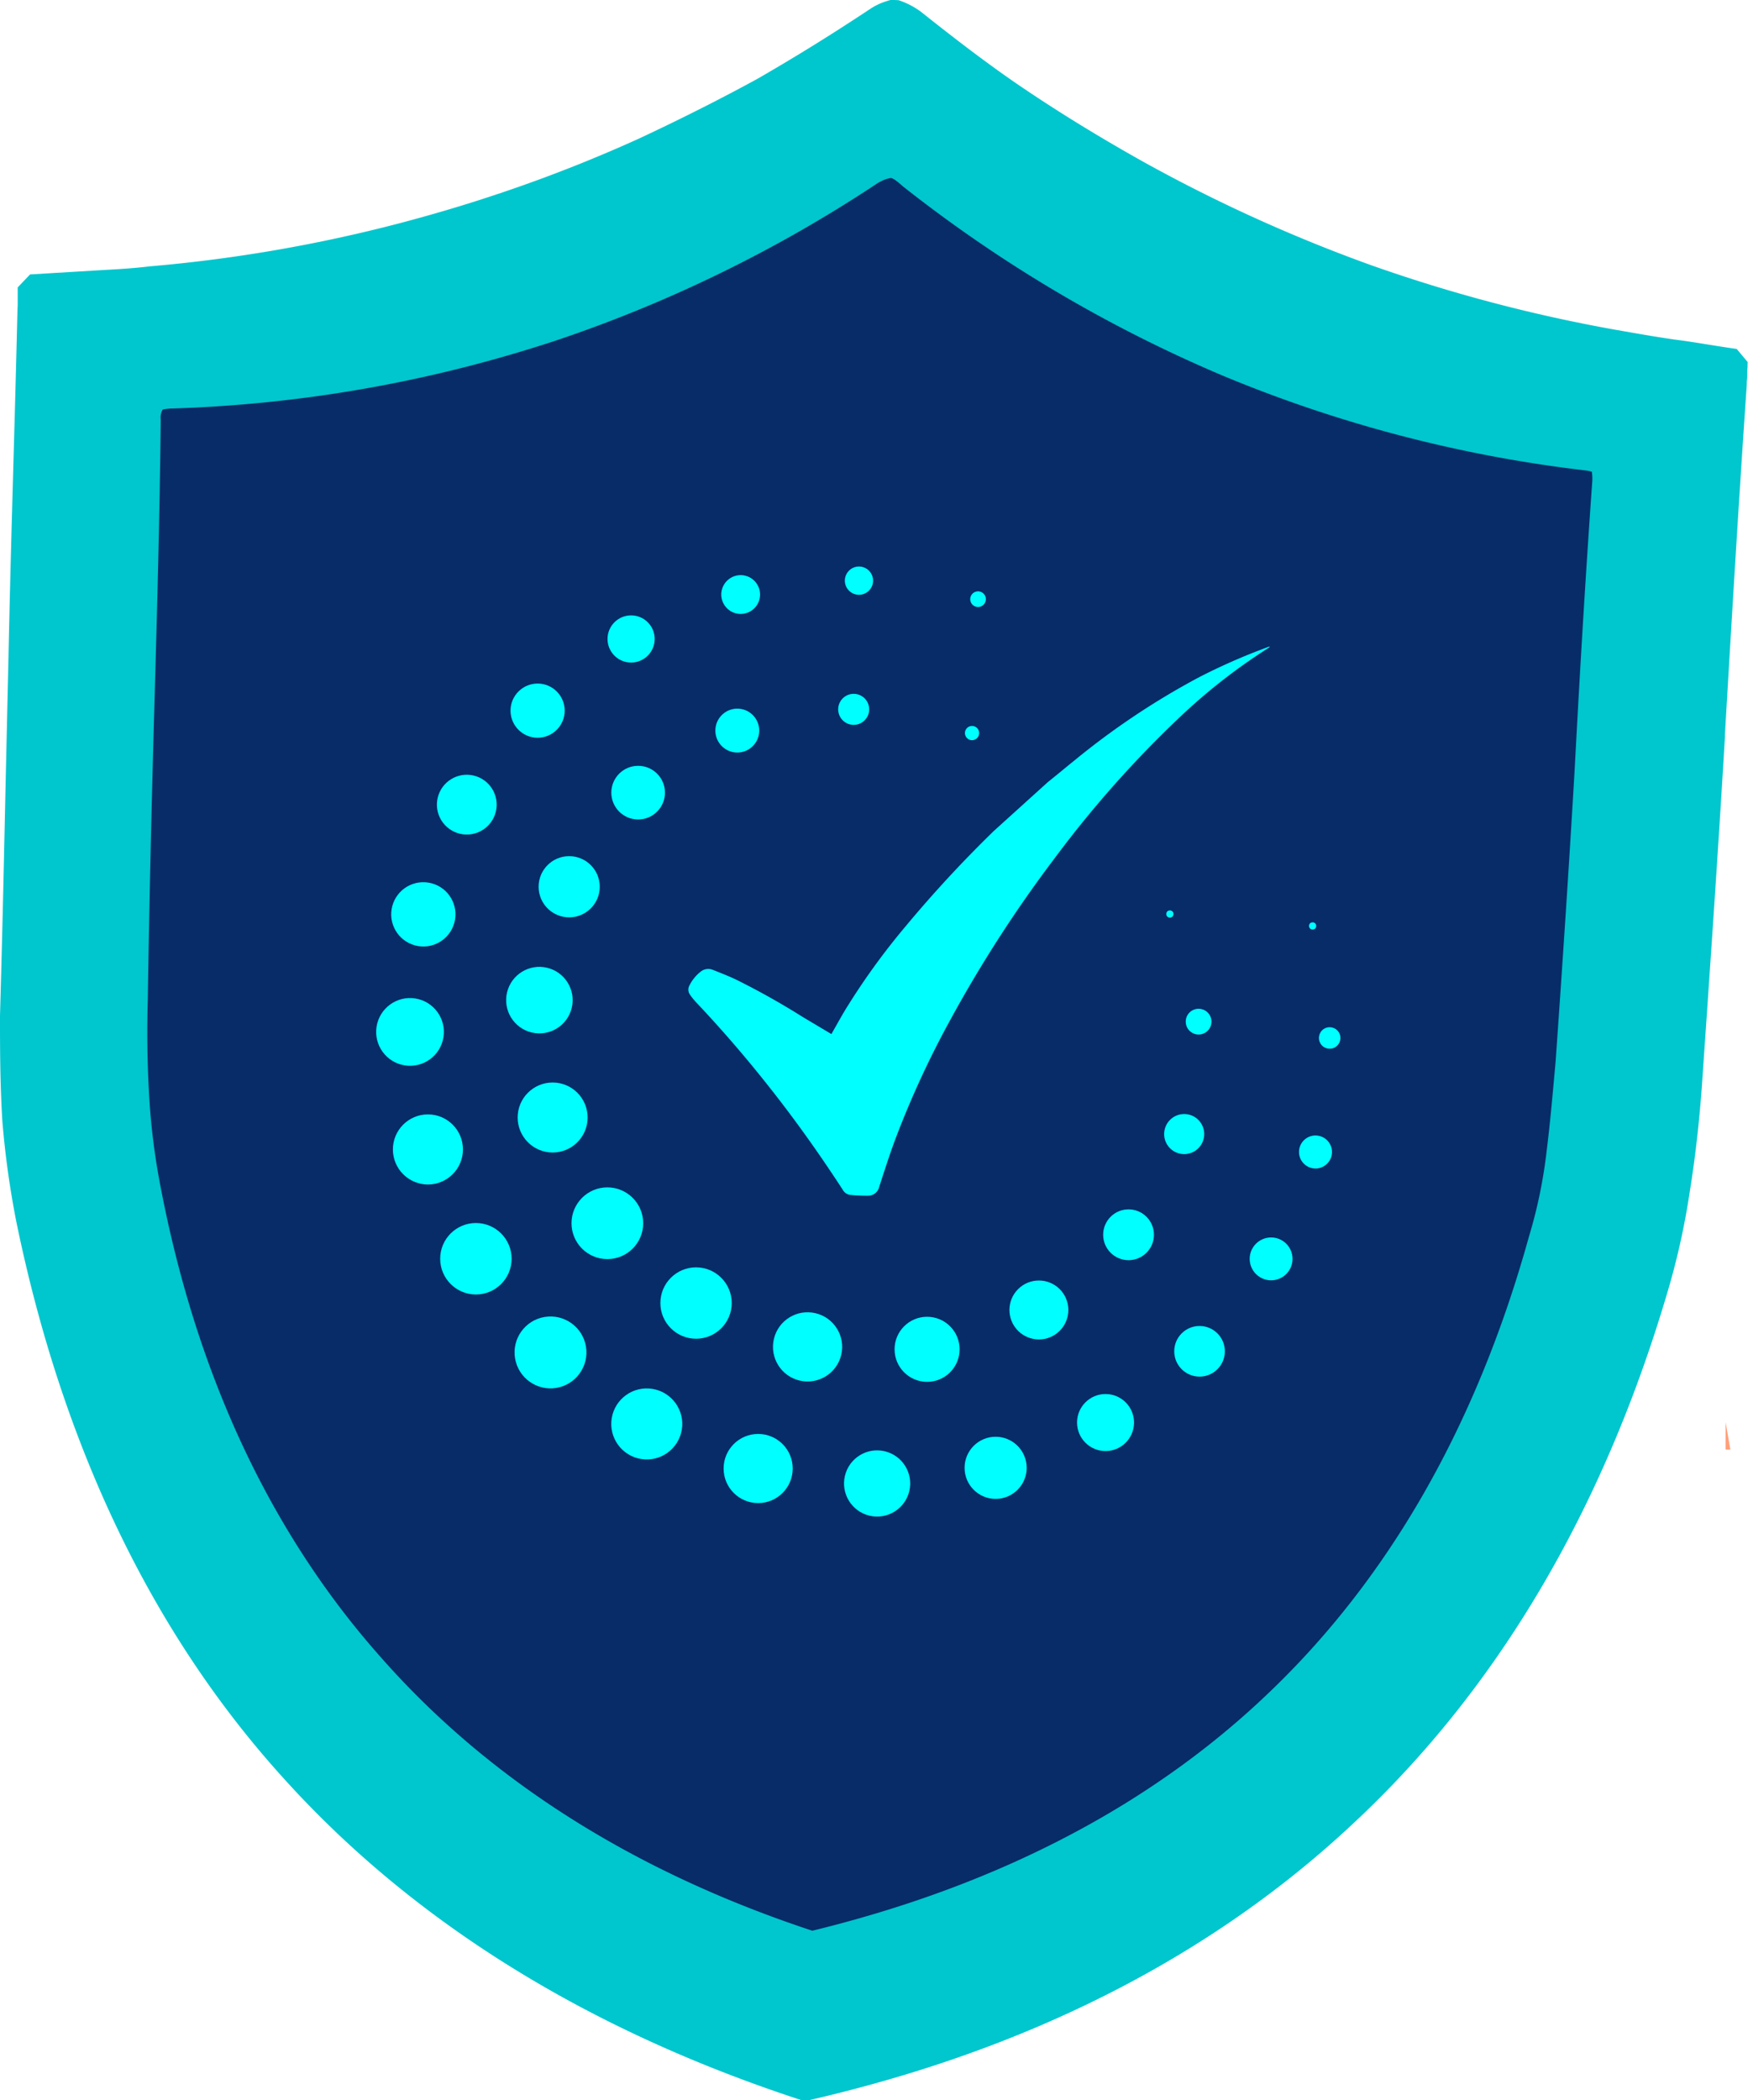
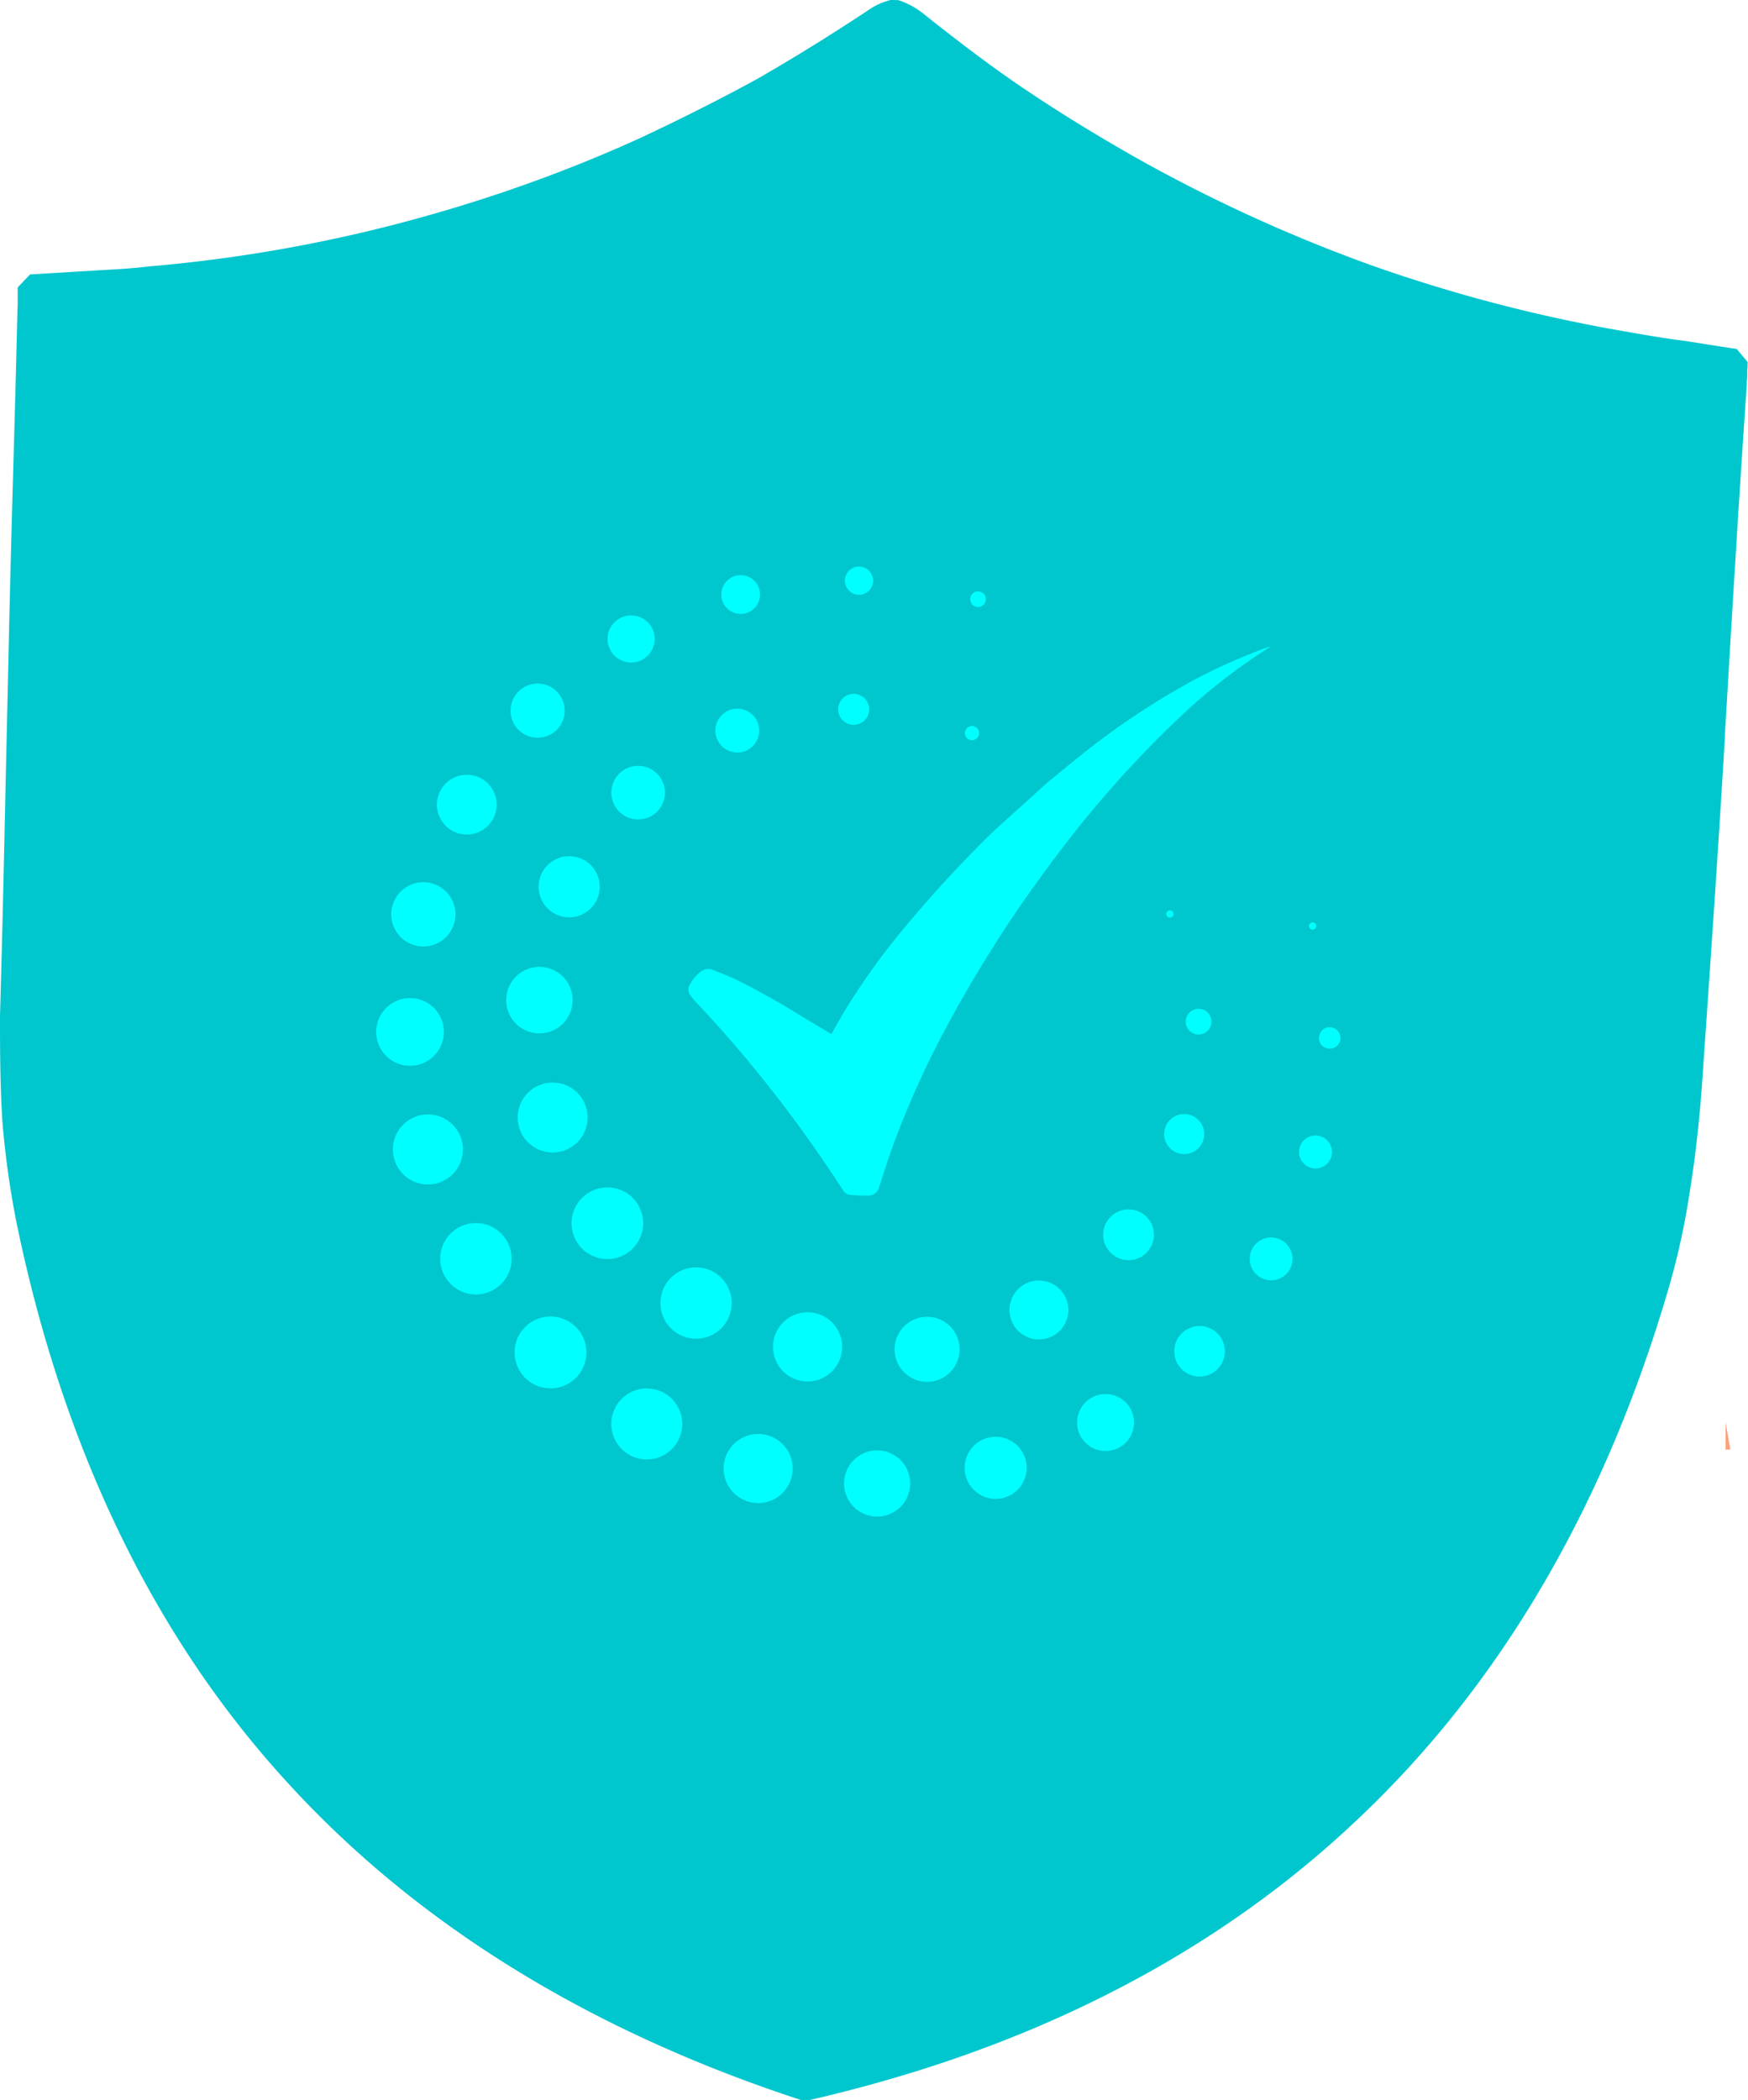
<svg xmlns="http://www.w3.org/2000/svg" id="Layer_1" data-name="Layer 1" viewBox="0 0 404.77 486.11">
  <defs>
    <style>.cls-1{fill:#ffa07a;}.cls-2{fill:#00c6ce;}.cls-3{fill:#072c68;}.cls-4{fill:aqua;}</style>
  </defs>
  <polygon class="cls-1" points="399.58 329.16 399.58 335.52 400.69 335.52 399.58 329.16" />
  <path class="cls-2" d="M455.55,93.6c-2.76-.4-5.26-.8-7.69-1.19s-4.51-.72-6.8-1c-4.62-.67-9-1.45-13.45-2.23A358.36,358.36,0,0,1,371,74.25,360.53,360.53,0,0,1,317.64,50c-8.9-5-17.73-10.35-26.25-16.06-9-6-17.61-12.72-24.73-18.37a18.14,18.14,0,0,0-5.23-2.7l-1.71-.07s-.45.11-1.12.33a14.77,14.77,0,0,0-3.47,1.61c-8.95,5.94-17.58,11.29-26.32,16.32-8.68,4.74-17.94,9.4-27.49,13.86a338.75,338.75,0,0,1-33.66,13.14c-7,2.33-14.34,4.49-21.7,6.43a345,345,0,0,1-58,10c-3.69.45-7.27.65-11,.86l-16.61,1-2.86,3v2.88c0,.42,0,.77,0,1.12s-.05.93-.06,1.41q-.41,17.17-.91,34.4c-.44,15.69-.88,31.43-1.19,47.22q-.48,20.33-.92,40.77T53.39,248c0,7,0,15.27.53,24.08a207.71,207.71,0,0,0,3.27,23.61c10.65,51.78,31.38,95,61.58,128.41,30,33.37,70.37,58.53,120.13,74.79l1.62.08c10.41-2.39,20.59-5.22,30.25-8.42h0c37.52-12.41,69.83-31.15,96-55.7,33.29-31,57.74-72.28,72.65-122.63a169.86,169.86,0,0,0,5.25-23.54c1.2-7.39,2.13-15.42,2.77-23.9,1.85-26.66,3.77-54.23,5.38-81.45l0-.56c1.56-26.44,3.18-53.77,5.06-80.94,0-.41,0-.77.05-1.12s.05-.93.05-1.48,0-.77.05-1.12,0-.92.06-1.47Z" transform="translate(-53.39 -12.83)" />
-   <path class="cls-3" d="M411.54,279.17A112.29,112.29,0,0,1,407.45,299c-12.17,43.89-32.71,79.68-61.07,106.4-22.17,21-49.94,37.12-82.56,47.91-7.16,2.37-14.67,4.52-22.33,6.39-41.23-13.6-74.76-34.81-99.7-63.05-26.08-29.25-43.45-66.72-51.64-111.4A157.7,157.7,0,0,1,87.85,265c-.37-6.8-.45-13.79-.24-20.82.31-20.32.8-42.23,1.5-67,.62-21.92,1.26-44.58,1.5-67.24a3.59,3.59,0,0,1,.47-2.34l.07,0a12,12,0,0,1,2.3-.23,314.6,314.6,0,0,0,85-14.54l3.13-1a317.37,317.37,0,0,0,74.66-36.36,9.89,9.89,0,0,1,2.34-1.18,8,8,0,0,1,1.1-.27c.52.11,1.2.52,2.77,1.93a322,322,0,0,0,74.26,43.9,313.16,313.16,0,0,0,83.37,21.81A11.71,11.71,0,0,1,422,122a11.06,11.06,0,0,1,.08,2.52c-1.4,19.68-2.67,40.34-4.09,67-1.22,20.79-2.7,43.33-4.38,67C413,265.23,412.41,272.23,411.54,279.17Z" transform="translate(-53.39 -12.83)" />
  <path class="cls-4" d="M295.7,194.12l.69-.56c2-1.6,3.9-3.2,5.86-4.77a175.38,175.38,0,0,1,28.83-19.23,142,142,0,0,1,16-7,.55.55,0,0,1,.4,0l-1.75,1.13a134.87,134.87,0,0,0-18.84,14.84,251.33,251.33,0,0,0-29.27,32.92,300,300,0,0,0-24.13,37.35,216.48,216.48,0,0,0-12.75,27.63c-1.37,3.66-2.55,7.38-3.76,11.1a2.62,2.62,0,0,1-2.6,2.05,39.16,39.16,0,0,1-4.19-.19,2.37,2.37,0,0,1-1.69-1.25c-5.34-8.2-11-16.17-17.09-23.85q-8-10.14-16.89-19.55a14.71,14.71,0,0,1-1.4-1.75,2,2,0,0,1-.08-2.08,9.41,9.41,0,0,1,2.65-3.23,2.79,2.79,0,0,1,2.87-.33c1.8.7,3.61,1.42,5.36,2.25a173.8,173.8,0,0,1,15.36,8.62l6.63,3.95c1.06-1.85,2.05-3.66,3.1-5.42a159.79,159.79,0,0,1,14.08-19.52,285.83,285.83,0,0,1,20.13-21.78l.22-.22,12.49-11.29" transform="translate(-53.39 -12.83)" />
  <circle class="cls-4" cx="303.95" cy="214.31" r="0.83" />
  <circle class="cls-4" cx="361.29" cy="253.09" r="2.49" transform="translate(-132.49 214.91) rotate(-31.72)" />
  <circle class="cls-4" cx="357.99" cy="279.45" r="3.82" transform="translate(-28.58 575.22) rotate(-80.78)" />
  <circle class="cls-4" cx="294.34" cy="291.37" r="4.96" />
  <circle class="cls-4" cx="277.77" cy="312.76" r="5.86" />
  <circle class="cls-4" cx="256" cy="329.25" r="6.6" />
  <circle class="cls-4" cx="230.55" cy="339.73" r="7.19" />
  <circle class="cls-4" cx="256.5" cy="356.2" r="7.66" transform="translate(-202.49 511.17) rotate(-76.72)" />
  <circle class="cls-4" cx="175.56" cy="339.89" r="8" />
  <circle class="cls-4" cx="203.15" cy="342.38" r="8.22" transform="translate(-220.74 475.24) rotate(-80.78)" />
  <circle class="cls-4" cx="180.85" cy="325.86" r="8.32" transform="translate(-103.25 20.35) rotate(-9.22)" />
  <circle class="cls-4" cx="110.2" cy="291.34" r="8.27" />
  <circle class="cls-4" cx="99.09" cy="266.04" r="8.11" />
  <circle class="cls-4" cx="148.33" cy="251.67" r="7.84" transform="translate(-177.24 344.93) rotate(-80.78)" />
  <circle class="cls-4" cx="151.41" cy="224.44" r="7.44" transform="translate(-147.77 325.12) rotate(-80.78)" />
  <circle class="cls-4" cx="161.48" cy="199.07" r="6.92" transform="translate(-122.75 297.67) rotate(-76.72)" />
  <circle class="cls-4" cx="124.49" cy="164.48" r="6.27" />
  <circle class="cls-4" cx="146.14" cy="147.89" r="5.46" />
  <circle class="cls-4" cx="224.89" cy="150.42" r="4.49" transform="translate(-13 335.49) rotate(-80.78)" />
  <circle class="cls-4" cx="252.3" cy="147.22" r="3.27" transform="translate(-33.66 311.15) rotate(-67.5)" />
-   <path class="cls-4" d="M279.87,153.32a1.81,1.81,0,1,1,1.81-1.81A1.82,1.82,0,0,1,279.87,153.32Z" transform="translate(-53.39 -12.83)" />
+   <path class="cls-4" d="M279.87,153.32a1.81,1.81,0,1,1,1.81-1.81A1.82,1.82,0,0,1,279.87,153.32" transform="translate(-53.39 -12.83)" />
  <circle class="cls-4" cx="270.9" cy="211.55" r="0.83" />
  <circle class="cls-4" cx="277.55" cy="236.46" r="2.98" />
  <circle class="cls-4" cx="327.59" cy="275.3" r="4.64" transform="translate(-50.02 541.73) rotate(-80.78)" />
  <circle class="cls-4" cx="261.33" cy="285.79" r="5.88" />
  <circle class="cls-4" cx="293.96" cy="316.03" r="6.82" transform="translate(-190.76 287.59) rotate(-45)" />
  <circle class="cls-4" cx="214.68" cy="312.3" r="7.53" />
  <circle class="cls-4" cx="240.4" cy="324.58" r="8.01" transform="translate(-184.12 471.15) rotate(-76.72)" />
  <circle class="cls-4" cx="214.59" cy="314.45" r="8.26" transform="translate(-172.87 484.18) rotate(-84.35)" />
  <circle class="cls-4" cx="140.64" cy="283.12" r="8.3" />
  <circle class="cls-4" cx="127.97" cy="258.65" r="8.1" />
  <circle class="cls-4" cx="178.3" cy="244.32" r="7.7" transform="translate(-153.84 348.89) rotate(-76.72)" />
  <circle class="cls-4" cx="131.8" cy="205.24" r="7.08" />
  <circle class="cls-4" cx="147.77" cy="183.46" r="6.21" />
  <circle class="cls-4" cx="224.12" cy="181.93" r="5.08" transform="translate(-29.06 377.45) rotate(-85.27)" />
  <circle class="cls-4" cx="197.68" cy="164.18" r="3.59" />
  <circle class="cls-4" cx="225.09" cy="169.67" r="1.65" />
</svg>